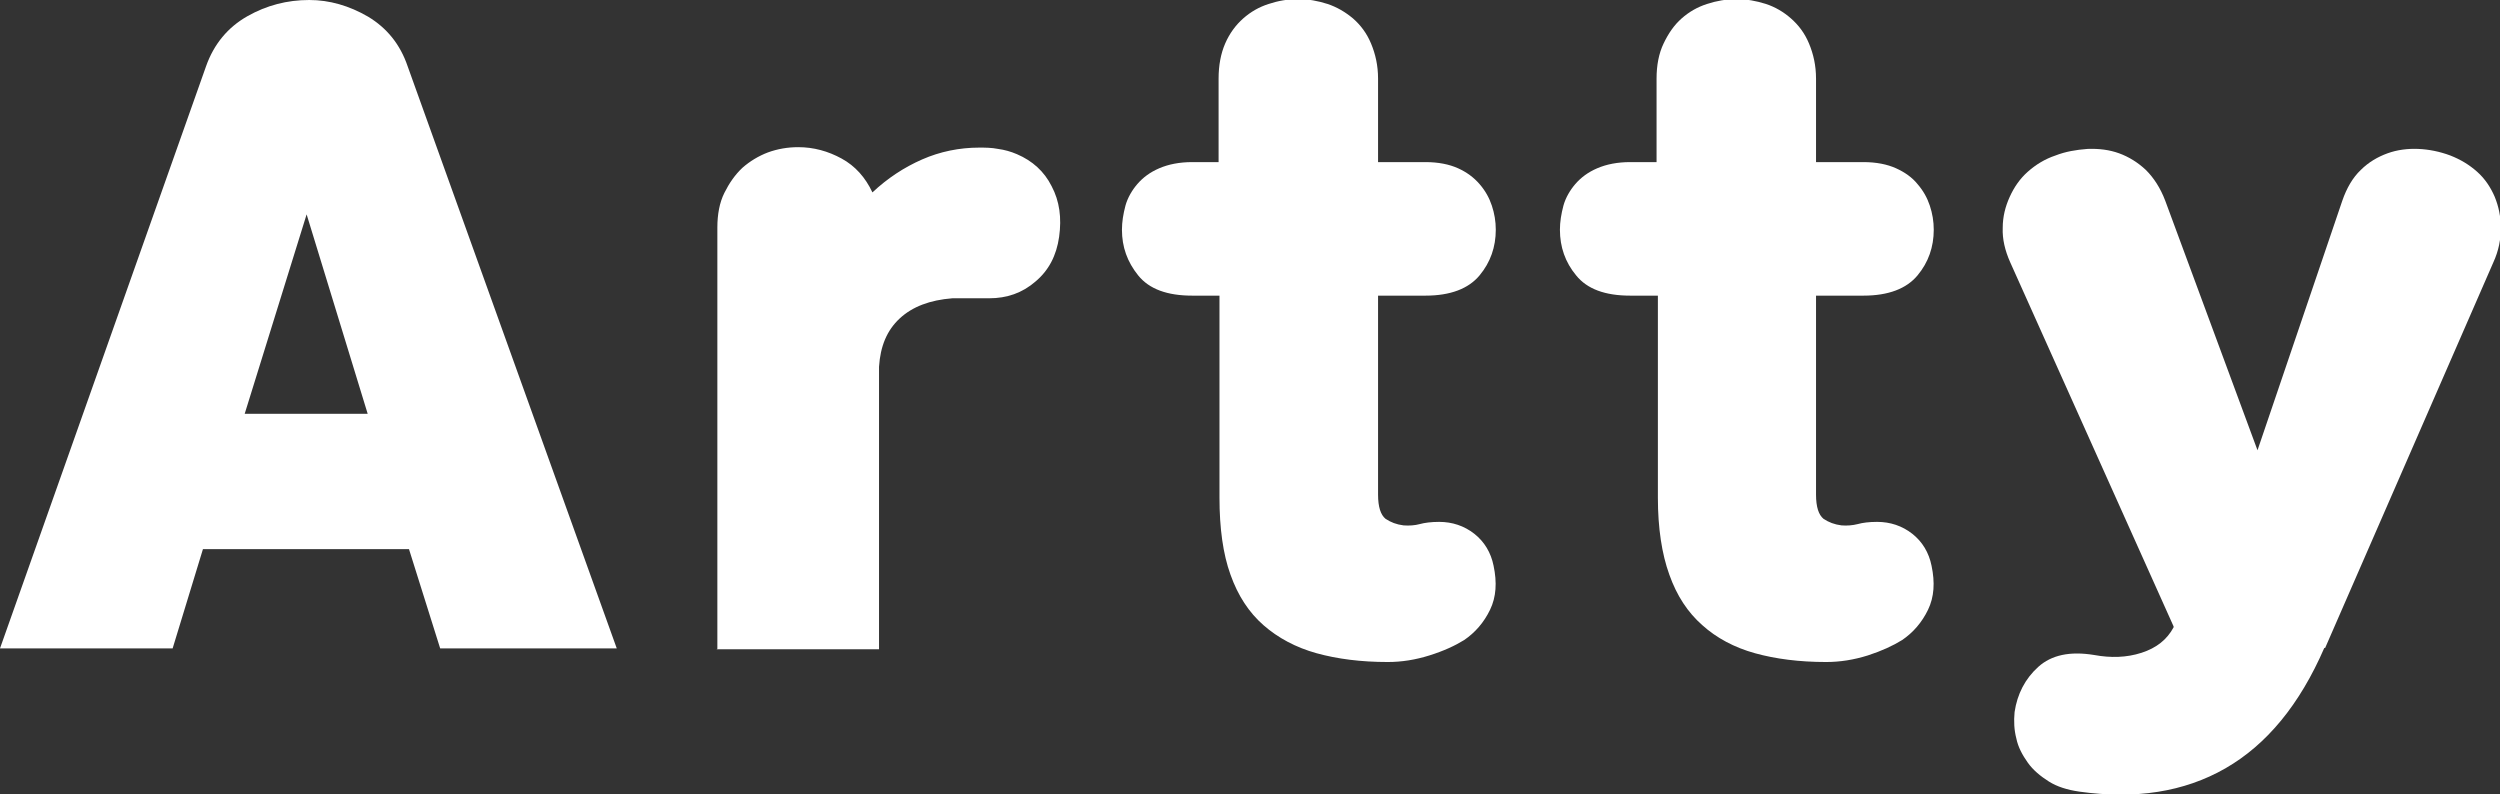
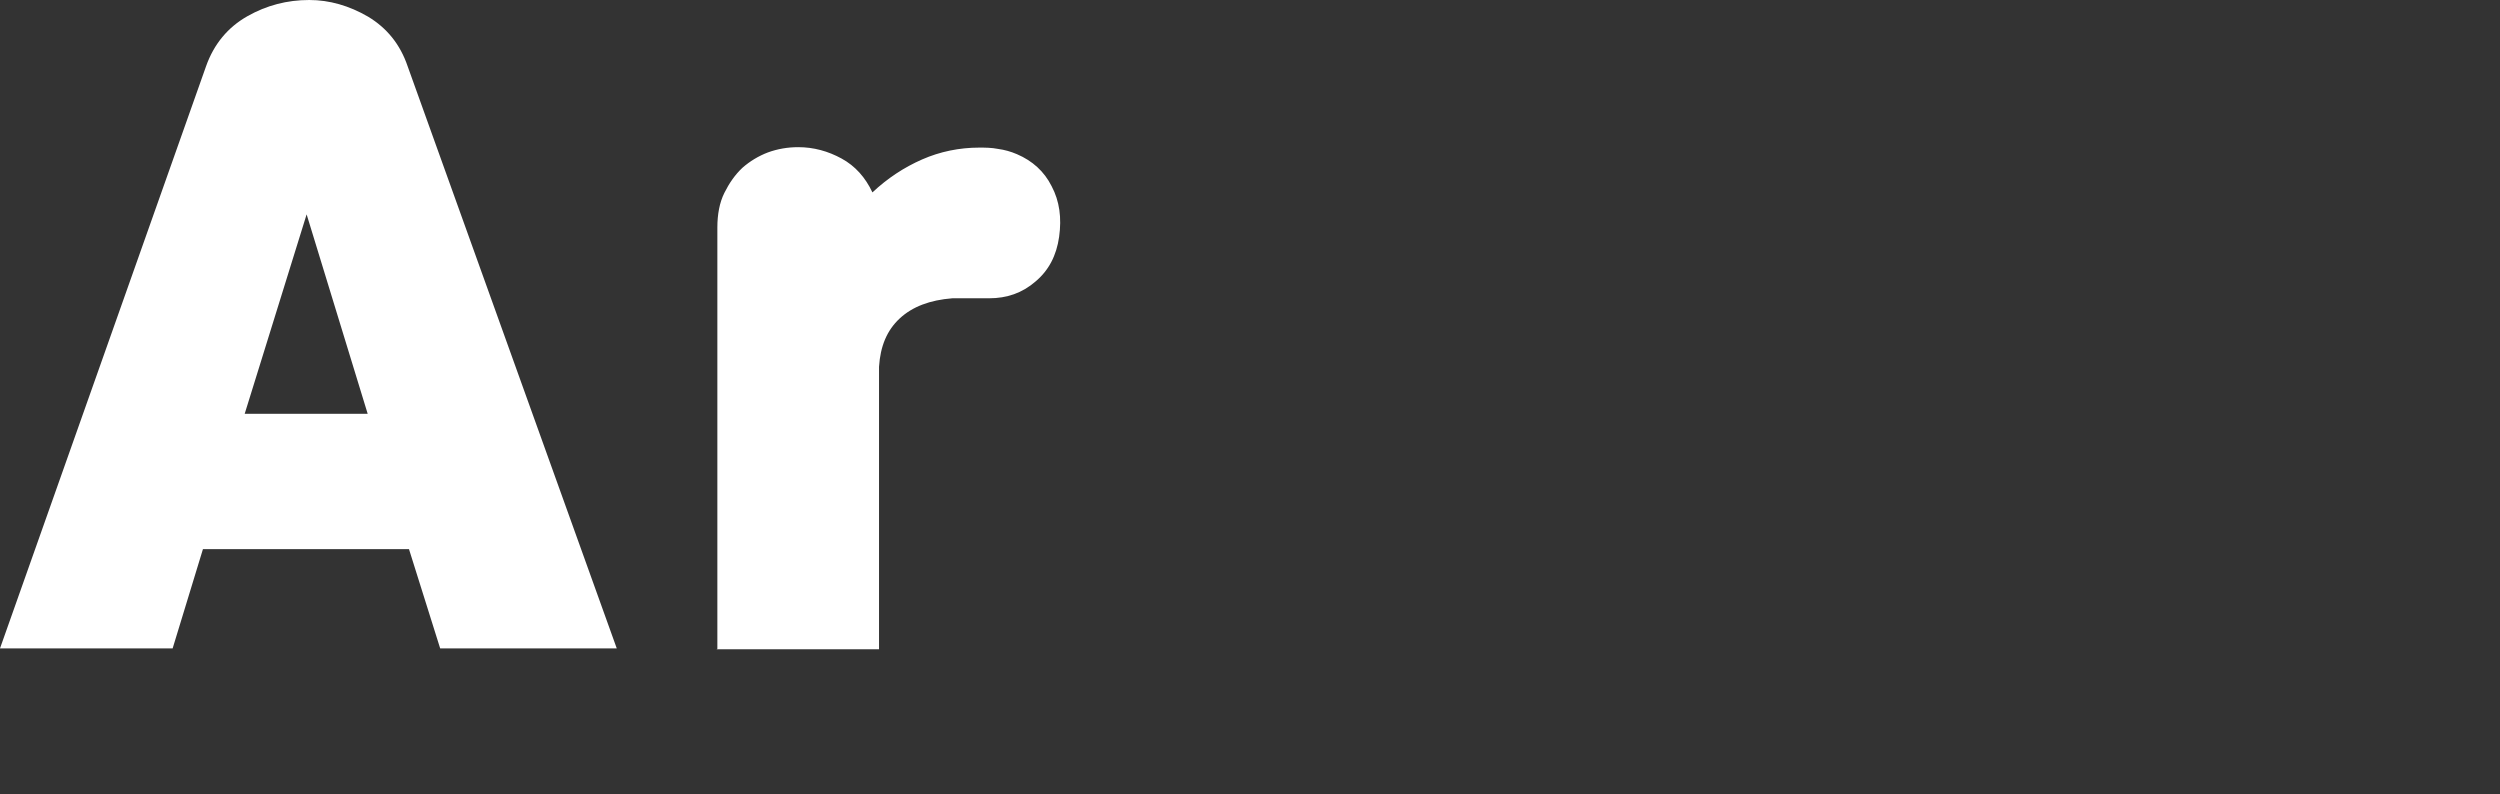
<svg xmlns="http://www.w3.org/2000/svg" id="_레이어_2" data-name="레이어 2" viewBox="0 0 56.91 18.08">
  <rect x="0" y="0" width="56.91" height="18.08" fill="#333333" stroke="none" />
  <defs>
    <style>
      .cls-1 {
        fill: #fff;
        stroke-width: 0px;
      }
    </style>
  </defs>
  <g id="_레이어_1-2" data-name="레이어 1">
    <g>
      <path class="cls-1" d="M4.69,1.51c.18-.51.5-.89.94-1.14.44-.25.91-.37,1.41-.37.46,0,.91.13,1.34.38.43.26.73.63.9,1.13l4.76,13.25h-4.02l-.71-2.26h-4.69l-.69,2.26H0L4.69,1.51ZM5.58,9.42h2.79l-1.39-4.54-1.41,4.54Z" />
      <path class="cls-1" d="M16.33,14.77V5.18c0-.3.05-.57.16-.79s.24-.41.41-.57c.17-.15.37-.27.58-.35.22-.08.45-.12.69-.12.35,0,.68.09.99.26.31.17.54.43.7.77.34-.32.72-.57,1.13-.75.41-.18.85-.27,1.3-.27.13,0,.28,0,.43.03.15.02.29.06.43.12.35.15.62.39.79.73.18.34.23.72.17,1.15-.06.43-.24.77-.54,1.02-.3.26-.65.38-1.05.38-.13,0-.27,0-.42,0-.15,0-.29,0-.42,0-.51.04-.91.19-1.2.46-.29.27-.44.63-.47,1.1v6.43h-3.7Z" />
-       <path class="cls-1" d="M27.74,6.73h-.6c-.57,0-.98-.15-1.23-.46s-.37-.65-.37-1.04c0-.18.03-.36.08-.55.05-.18.15-.35.27-.49.13-.15.29-.27.5-.36.21-.09.46-.14.75-.14h.6v-1.9c0-.3.05-.57.15-.8.1-.23.24-.42.41-.57.17-.15.36-.26.58-.33.21-.07.43-.11.67-.11s.45.04.67.11c.21.07.4.18.58.33.17.15.31.33.41.57s.16.5.16.8v1.9h1.08c.29,0,.54.05.74.14.2.09.36.21.49.36.13.15.22.31.28.49.06.18.09.36.09.55,0,.39-.12.74-.37,1.04-.25.3-.66.46-1.23.46h-1.08v4.53c0,.28.06.46.17.55.12.08.25.13.41.15.13.01.26,0,.37-.03.11-.03.26-.05.44-.05.3,0,.57.09.8.27.23.18.38.43.44.73.08.38.06.71-.08,1-.14.29-.34.52-.59.69-.21.13-.47.25-.79.35-.32.1-.63.15-.95.15-.61,0-1.15-.07-1.62-.2-.47-.13-.88-.35-1.21-.64-.33-.29-.58-.67-.75-1.15-.17-.47-.25-1.06-.25-1.75v-4.6Z" />
-       <path class="cls-1" d="M37.71,6.73h-.6c-.57,0-.98-.15-1.23-.46-.25-.3-.37-.65-.37-1.04,0-.18.03-.36.08-.55.05-.18.15-.35.27-.49.13-.15.29-.27.5-.36.21-.09.46-.14.75-.14h.6v-1.9c0-.3.05-.57.16-.8s.24-.42.41-.57c.17-.15.36-.26.58-.33.21-.07.44-.11.67-.11s.45.04.67.11c.21.07.4.18.57.33.17.15.31.33.41.57s.16.5.16.8v1.9h1.08c.29,0,.54.05.74.14.2.09.37.21.49.36.13.15.22.31.28.49.06.18.09.36.09.55,0,.39-.12.74-.37,1.04-.25.3-.66.46-1.23.46h-1.08v4.53c0,.28.06.46.17.55.12.08.25.13.41.15.13.01.25,0,.37-.03.11-.03.25-.05.44-.05.3,0,.57.09.8.27.23.18.38.43.44.73.08.38.06.71-.08,1-.14.29-.34.52-.59.69-.21.13-.47.25-.78.35-.32.1-.63.15-.95.15-.61,0-1.15-.07-1.62-.2-.47-.13-.88-.35-1.2-.64-.33-.29-.58-.67-.75-1.15-.17-.47-.26-1.06-.26-1.75v-4.6Z" />
-       <path class="cls-1" d="M52.91,14.75c-.56,1.29-1.31,2.2-2.25,2.74-.94.54-2.05.71-3.33.53-.27-.04-.5-.11-.69-.23-.19-.12-.36-.26-.48-.43s-.22-.35-.26-.55c-.05-.19-.06-.39-.04-.6.06-.41.24-.76.54-1.03.3-.27.72-.36,1.27-.27.38.07.74.06,1.08-.05.34-.11.58-.3.73-.58v-.02l-3.72-8.29c-.12-.27-.18-.53-.17-.78,0-.26.06-.49.16-.71.1-.22.23-.41.41-.57.18-.16.39-.29.63-.37.23-.09.47-.13.73-.15.26-.01.5.02.72.1.22.08.43.21.61.38.18.18.33.41.44.7l2.1,5.68,1.93-5.68c.1-.29.24-.53.42-.7.18-.18.39-.3.61-.38s.46-.11.7-.1c.24.01.49.06.73.15.23.09.43.21.61.37.18.16.31.36.4.57.09.22.14.46.14.71s-.05.52-.17.78l-3.83,8.78Z" />
    </g>
  </g>
</svg>